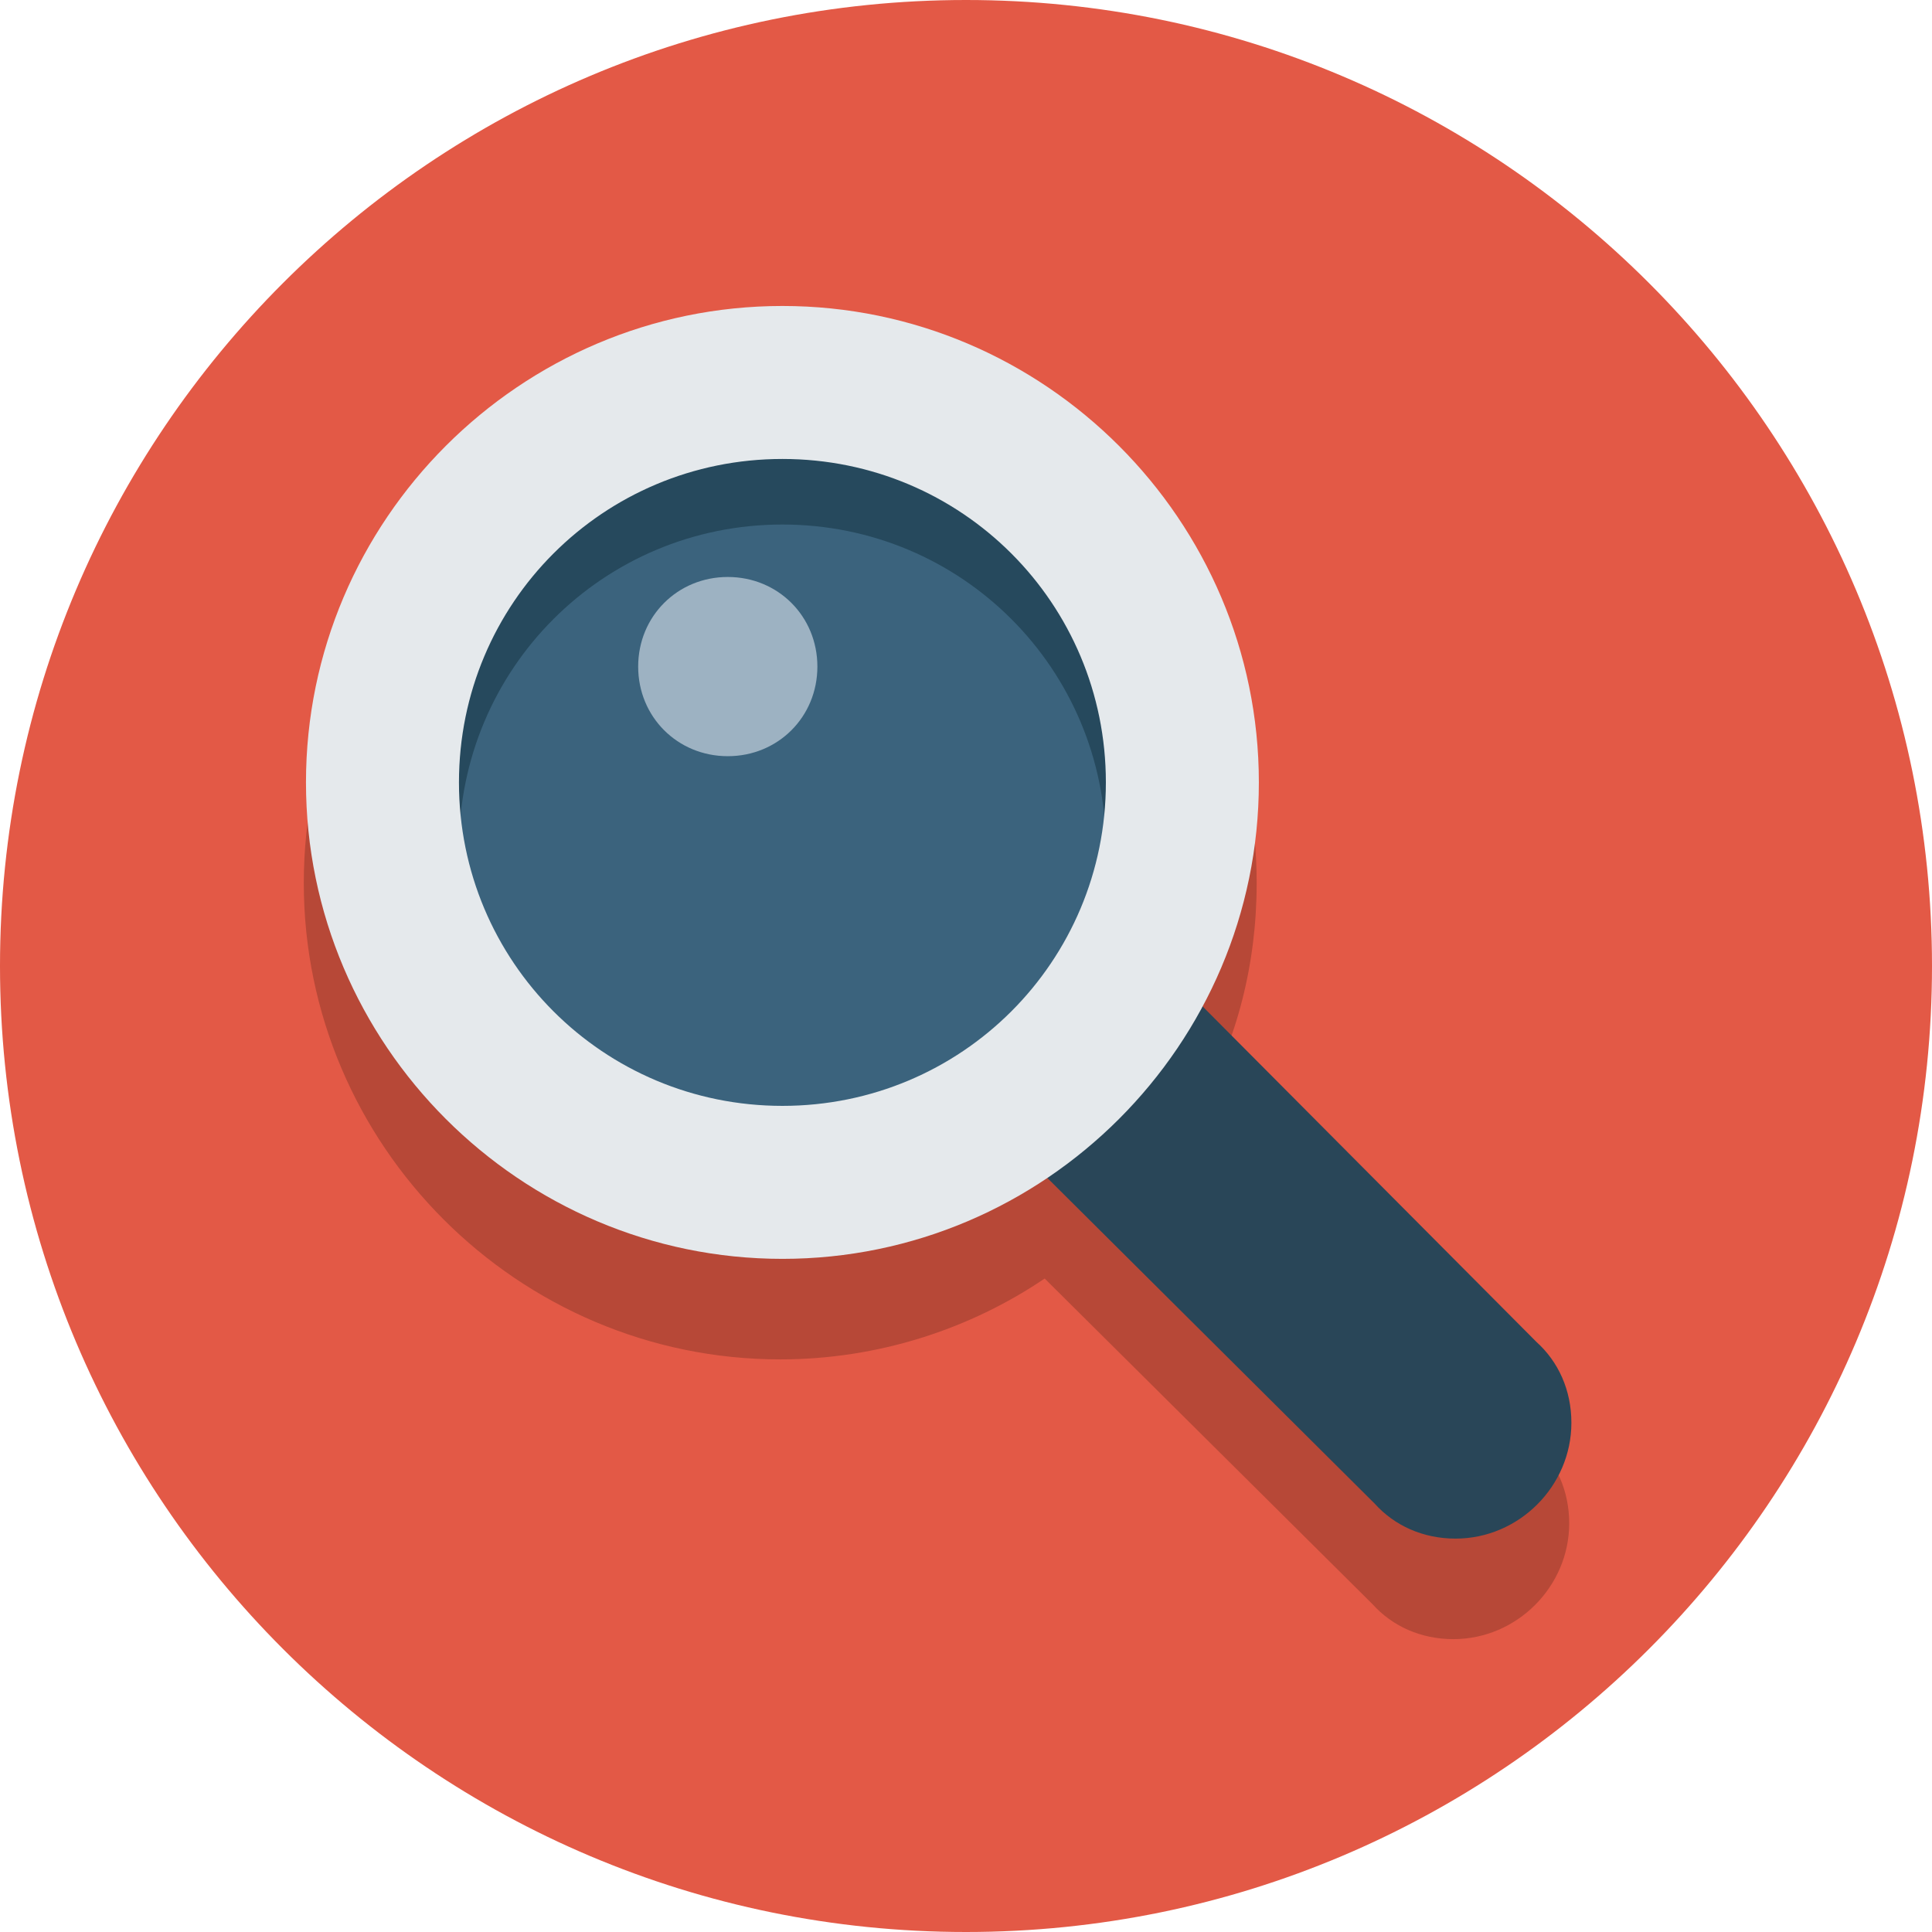
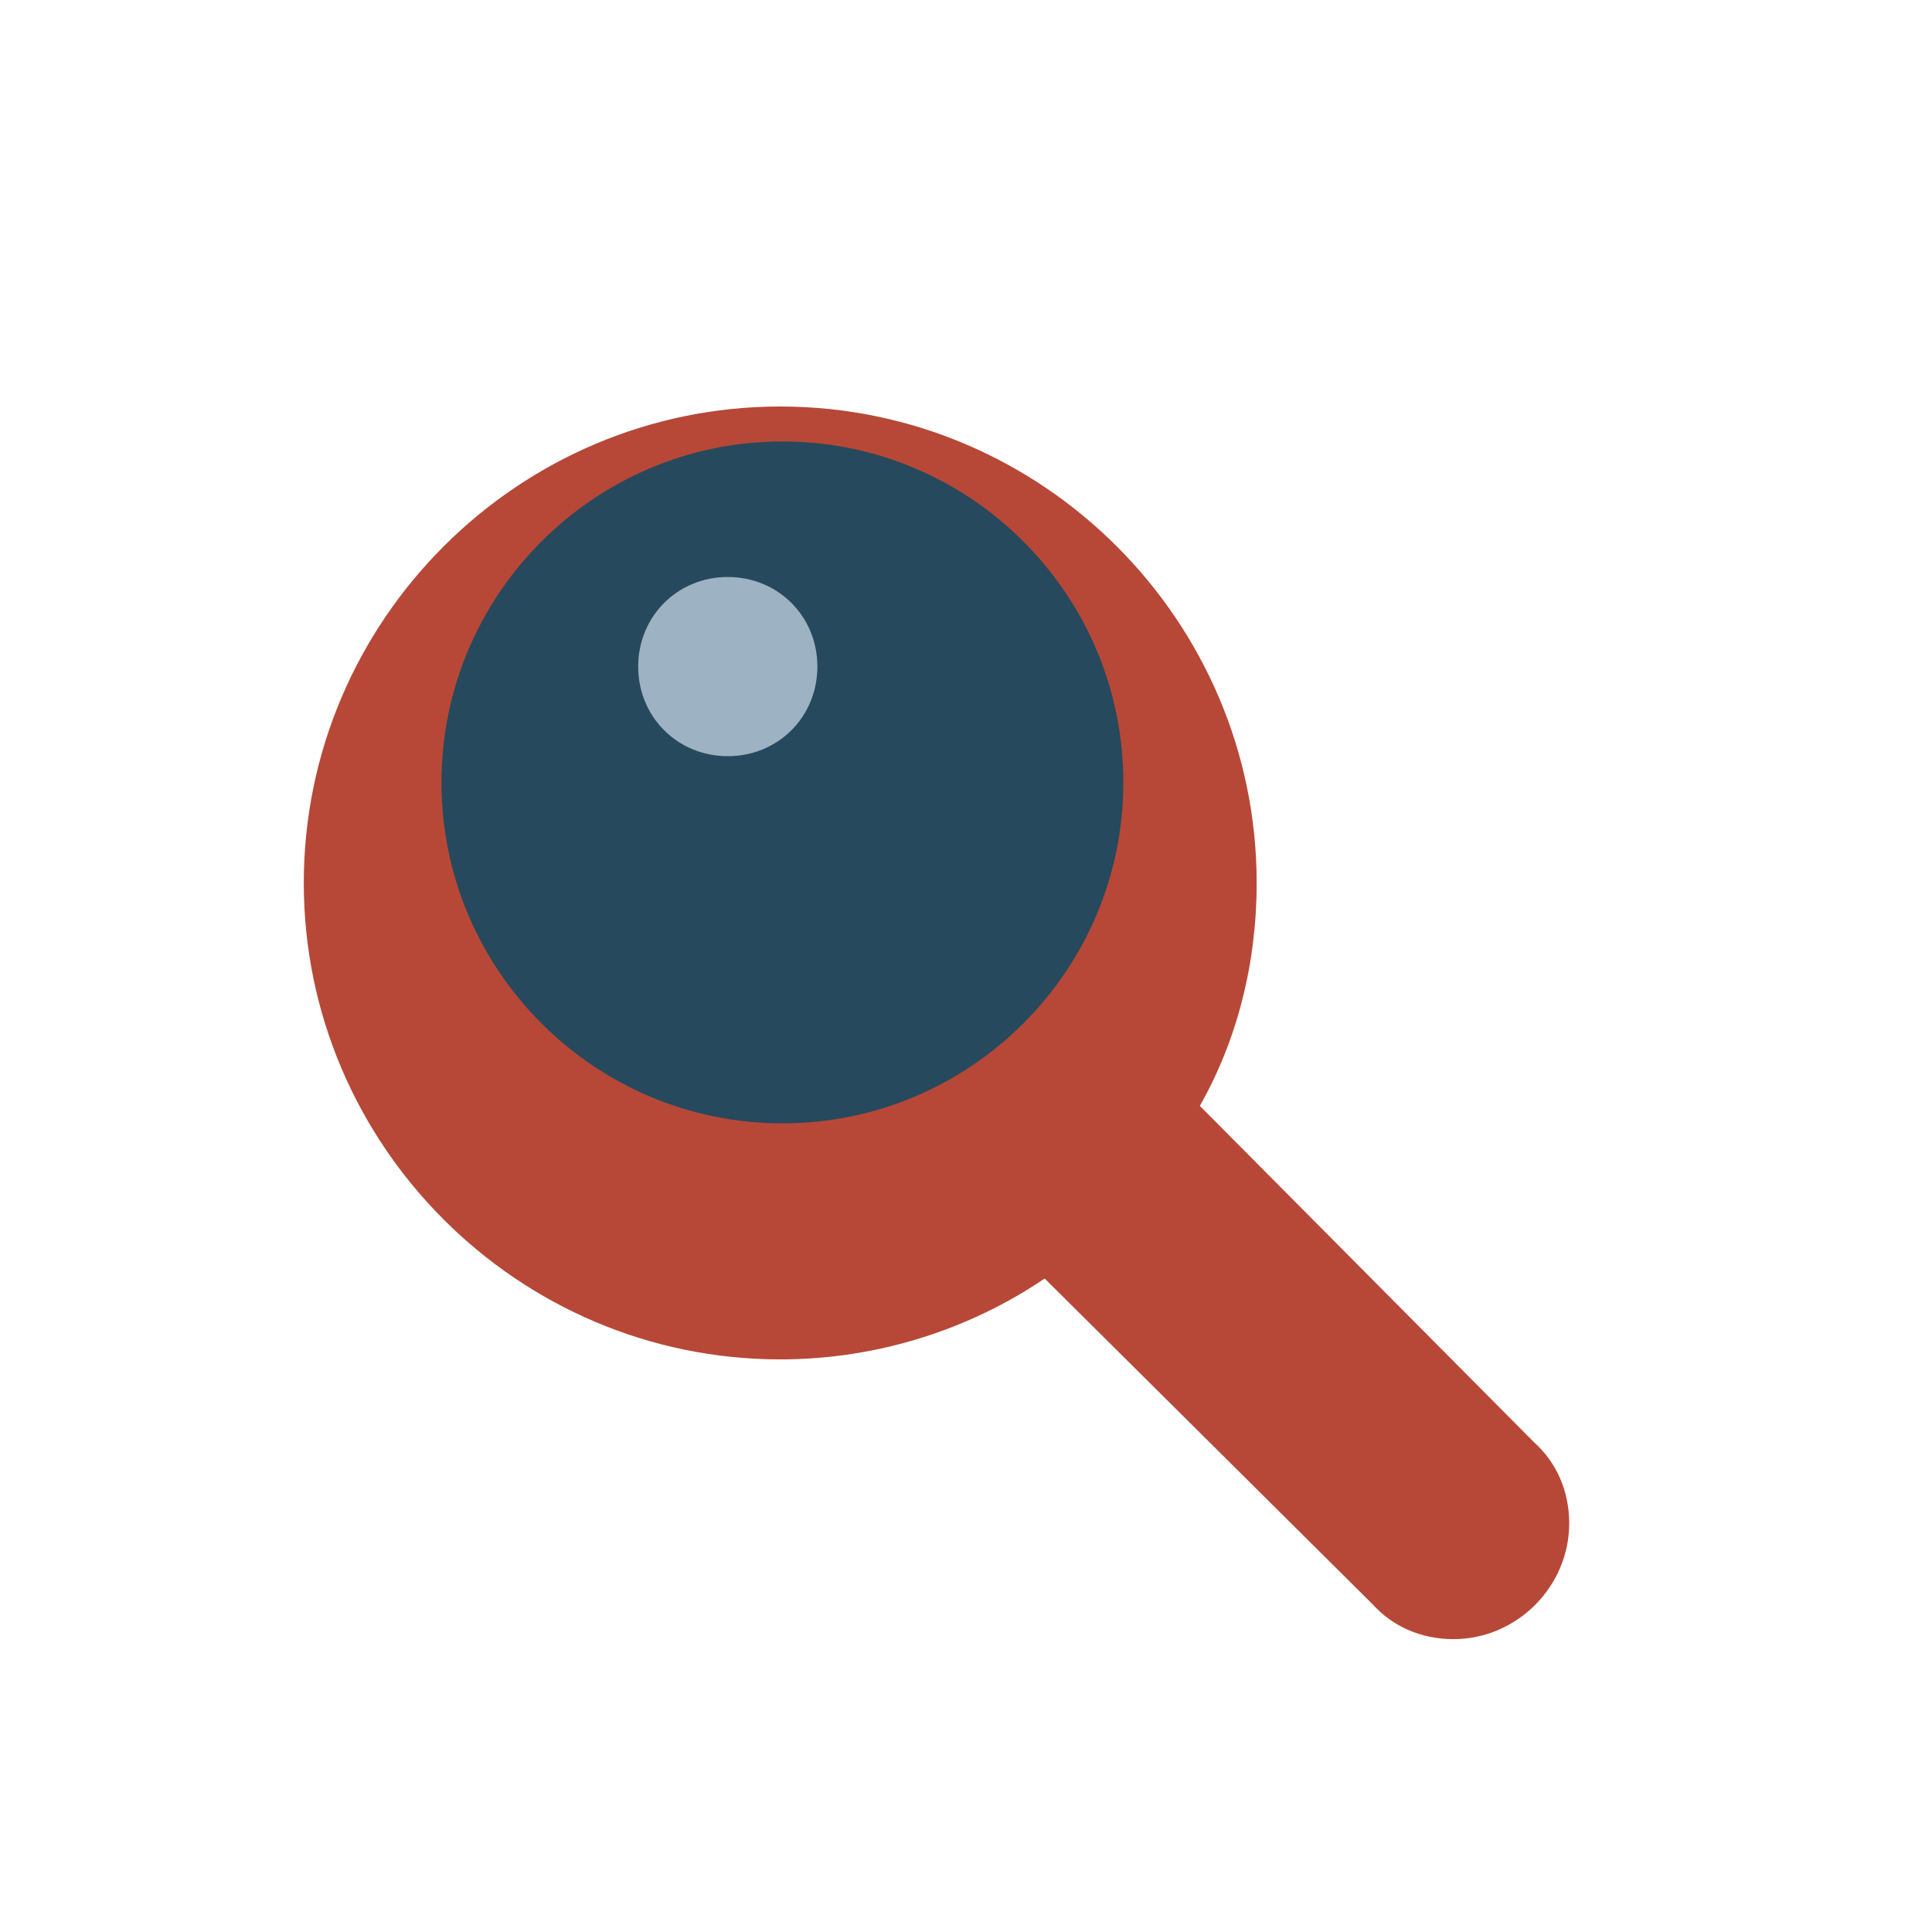
<svg xmlns="http://www.w3.org/2000/svg" height="2500" width="2500" viewBox="70 70 884 884">
-   <path d="M512 70c244 0 442 198 442 442S756 954 512 954 70 756 70 512 268 70 512 70z" fill="#e35946" />
  <path d="M772 730c10 9 16 22 16 37 0 29-24 53-53 53-15 0-28-6-37-16L548 655c-34 23-76 37-121 37-120 0-218-98-218-218s98-218 218-218 218 98 218 218c0 37-9 72-26 102z" fill="#b74837" />
-   <path d="M789 721c0 29-24 53-53 53-15 0-28-6-37-16L504 564c32-18 57-46 70-80l199 200c10 9 16 22 16 37z" fill="#294658" />
  <path d="M428 272c86 0 156 70 156 156s-70 156-156 156-156-70-156-156 70-156 156-156z" fill="#26495d" />
-   <path d="M428 606c-82 0-148-66-148-148s66-148 148-148 148 66 148 148-66 148-148 148z" fill="#3b637d" />
  <path d="M403 334c23 0 41 18 41 41s-18 41-41 41-41-18-41-41 18-41 41-41z" fill="#9db2c2" />
-   <path d="M428 646c-120 0-218-98-218-218s98-218 218-218 218 98 218 218-98 218-218 218zm0-366c-82 0-148 66-148 148s66 148 148 148 148-66 148-148-66-148-148-148z" fill="#e5e9ec" />
</svg>